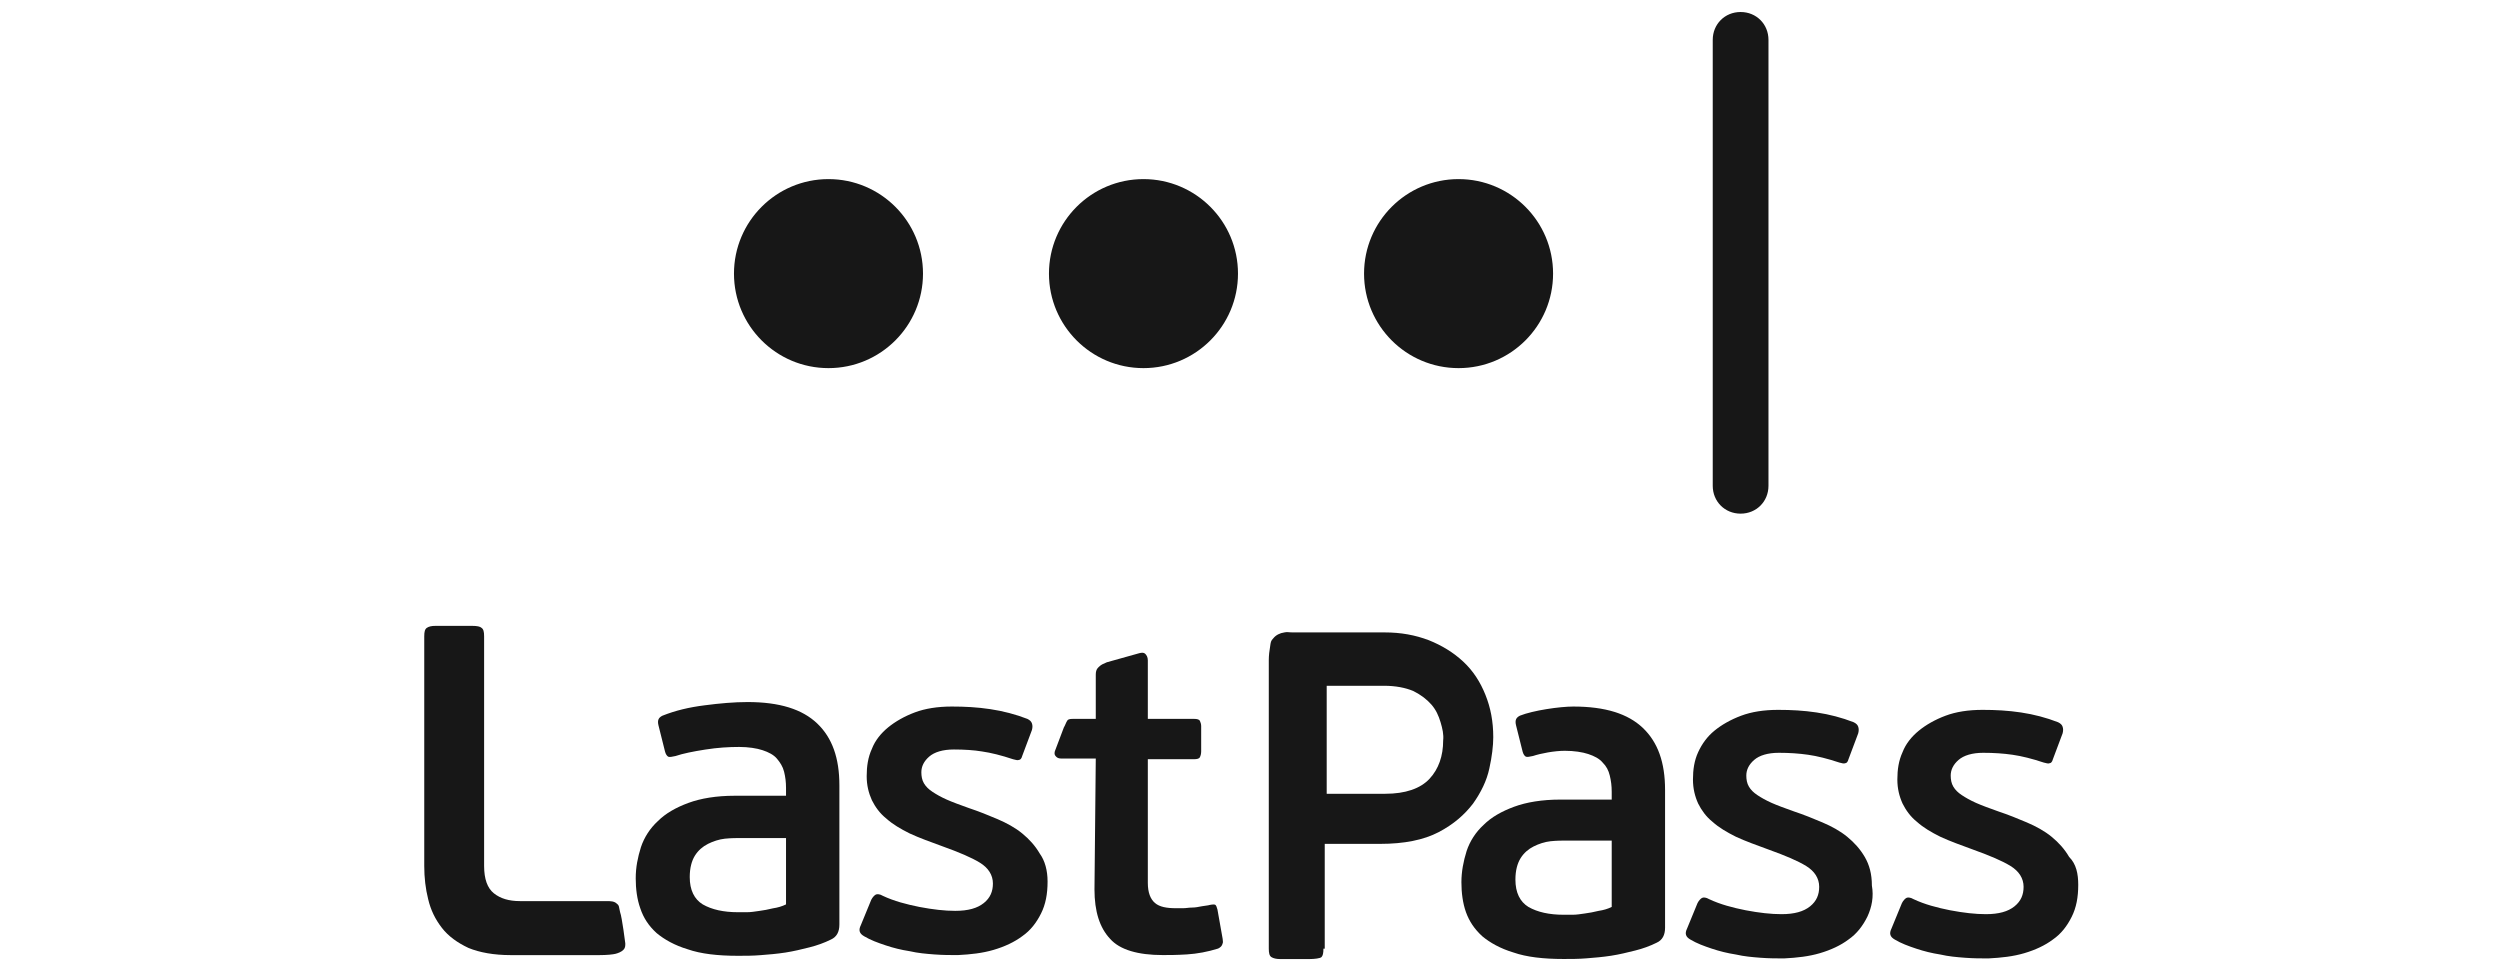
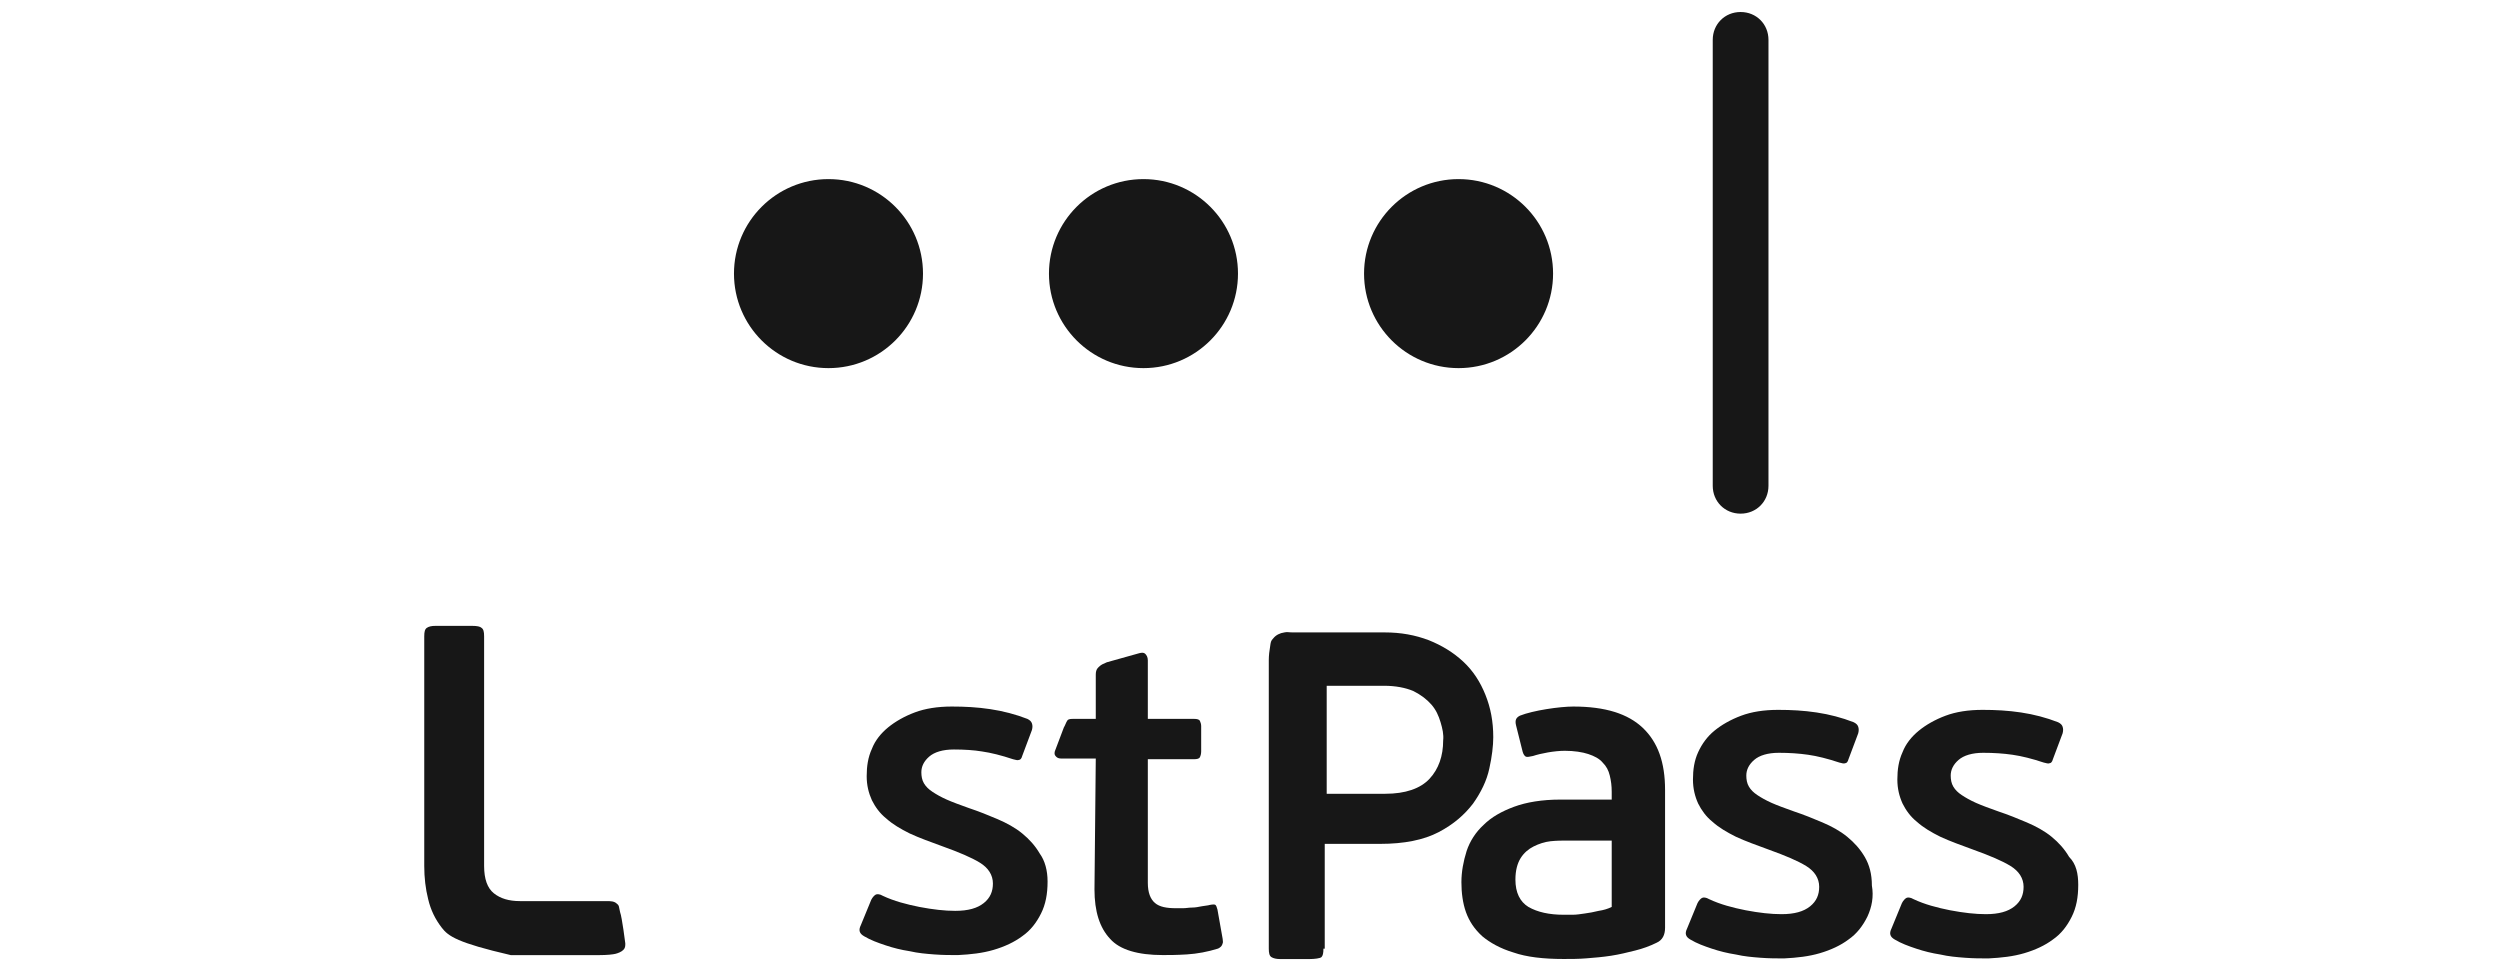
<svg xmlns="http://www.w3.org/2000/svg" width="200" height="77" viewBox="0 0 200 77" fill="none">
  <g clip-path="url(#clip0_6688_1388)">
-     <path d="M34.149 50.227C34.305 50.122 34.513 50.07 34.825 50.07H37.792C38.157 50.07 38.417 50.122 38.521 50.227C38.677 50.331 38.729 50.539 38.729 50.903V69.277C38.729 70.319 38.989 71.047 39.51 71.464C40.031 71.88 40.707 72.088 41.592 72.088H48.515C48.827 72.088 49.14 72.088 49.348 72.296C49.556 72.453 49.504 72.557 49.608 72.973C49.764 73.389 50.024 75.472 50.024 75.472C50.024 75.68 50.024 75.836 49.868 75.992C49.712 76.148 49.452 76.252 49.244 76.304C49.035 76.356 48.567 76.409 47.942 76.409C47.318 76.409 40.863 76.409 40.863 76.409C39.51 76.409 38.365 76.2 37.48 75.836C36.595 75.42 35.866 74.899 35.346 74.222C34.825 73.546 34.461 72.817 34.253 71.932C34.044 71.099 33.94 70.214 33.94 69.277V50.903C33.94 50.539 33.992 50.331 34.149 50.227Z" fill="#171717" />
+     <path d="M34.149 50.227C34.305 50.122 34.513 50.07 34.825 50.07H37.792C38.157 50.07 38.417 50.122 38.521 50.227C38.677 50.331 38.729 50.539 38.729 50.903V69.277C38.729 70.319 38.989 71.047 39.51 71.464C40.031 71.88 40.707 72.088 41.592 72.088H48.515C48.827 72.088 49.14 72.088 49.348 72.296C49.556 72.453 49.504 72.557 49.608 72.973C49.764 73.389 50.024 75.472 50.024 75.472C50.024 75.68 50.024 75.836 49.868 75.992C49.712 76.148 49.452 76.252 49.244 76.304C49.035 76.356 48.567 76.409 47.942 76.409C47.318 76.409 40.863 76.409 40.863 76.409C36.595 75.42 35.866 74.899 35.346 74.222C34.825 73.546 34.461 72.817 34.253 71.932C34.044 71.099 33.94 70.214 33.94 69.277V50.903C33.94 50.539 33.992 50.331 34.149 50.227Z" fill="#171717" />
    <path d="M133.205 74.221C133.205 74.794 132.997 75.21 132.529 75.418C132.008 75.678 131.436 75.887 130.811 76.043C130.186 76.199 129.562 76.355 128.885 76.459C128.208 76.563 127.584 76.615 126.907 76.668C126.282 76.719 125.658 76.719 125.085 76.719C123.472 76.719 122.118 76.563 121.077 76.199C120.036 75.887 119.203 75.418 118.579 74.898C117.954 74.325 117.538 73.701 117.277 72.972C117.017 72.243 116.913 71.41 116.913 70.577C116.913 69.745 117.069 68.912 117.33 68.079C117.59 67.298 118.058 66.569 118.683 65.997C119.307 65.372 120.14 64.904 121.129 64.539C122.118 64.175 123.368 63.967 124.825 63.967H128.937V63.342C128.937 62.874 128.885 62.457 128.781 62.041C128.677 61.624 128.521 61.312 128.208 61C127.948 60.688 127.532 60.479 127.063 60.323C126.595 60.167 125.918 60.063 125.189 60.063C124.357 60.063 123.263 60.271 122.639 60.479C122.379 60.531 122.17 60.584 122.066 60.531C121.962 60.479 121.858 60.323 121.806 60.115L121.285 58.033C121.181 57.617 121.285 57.408 121.598 57.252C122.639 56.836 124.773 56.523 125.866 56.523C128.417 56.523 130.238 57.096 131.436 58.241C132.633 59.386 133.205 61 133.205 63.186V74.221ZM128.885 67.246H125.398C124.981 67.246 124.565 67.246 124.044 67.298C123.576 67.35 123.107 67.506 122.691 67.715C122.274 67.923 121.91 68.235 121.65 68.651C121.39 69.068 121.233 69.641 121.233 70.369C121.233 71.41 121.598 72.139 122.274 72.555C123.003 72.972 123.94 73.18 125.085 73.18C125.241 73.18 125.502 73.18 125.814 73.18C126.126 73.18 126.439 73.128 126.803 73.076C127.167 73.024 127.48 72.972 127.896 72.868C128.26 72.816 128.625 72.712 128.937 72.555V67.246H128.885Z" fill="#171717" />
    <path d="M83.806 70.525C83.806 71.514 83.65 72.347 83.285 73.076C82.921 73.805 82.452 74.429 81.776 74.898C81.151 75.366 80.37 75.731 79.485 75.991C78.601 76.251 77.664 76.355 76.623 76.407C76.05 76.407 75.425 76.407 74.749 76.355C74.072 76.303 73.447 76.251 72.771 76.095C72.094 75.991 71.469 75.835 70.845 75.626C70.22 75.418 69.648 75.21 69.127 74.898C68.763 74.689 68.659 74.429 68.867 74.013L69.7 71.983C69.804 71.775 69.96 71.618 70.064 71.566C70.168 71.514 70.376 71.514 70.637 71.671C71.522 72.087 72.51 72.347 73.552 72.555C74.645 72.764 75.582 72.868 76.414 72.868C77.455 72.868 78.184 72.659 78.705 72.243C79.225 71.827 79.433 71.306 79.433 70.681C79.433 70.005 79.069 69.432 78.392 69.016C77.716 68.6 76.727 68.183 75.425 67.715C74.436 67.35 73.552 67.038 72.771 66.674C72.042 66.309 71.417 65.945 70.897 65.476C70.376 65.06 70.012 64.539 69.752 64.019C69.492 63.446 69.335 62.822 69.335 62.093C69.335 61.312 69.439 60.584 69.752 59.907C70.012 59.23 70.481 58.658 71.053 58.189C71.626 57.721 72.354 57.304 73.187 56.992C74.02 56.68 75.009 56.523 76.154 56.523C77.195 56.523 78.184 56.575 79.225 56.732C80.266 56.888 81.255 57.148 82.192 57.512C82.4 57.617 82.504 57.721 82.556 57.877C82.609 58.033 82.609 58.189 82.556 58.397L81.776 60.479C81.724 60.688 81.62 60.792 81.516 60.792C81.411 60.844 81.255 60.792 81.047 60.74C80.11 60.427 79.277 60.219 78.549 60.115C77.924 60.011 77.143 59.959 76.31 59.959C75.425 59.959 74.749 60.167 74.332 60.531C73.916 60.896 73.708 61.312 73.708 61.781C73.708 62.093 73.76 62.405 73.916 62.666C74.072 62.926 74.28 63.134 74.593 63.342C74.905 63.55 75.269 63.759 75.738 63.967C76.206 64.175 76.779 64.383 77.507 64.644C78.288 64.904 79.069 65.216 79.798 65.528C80.526 65.841 81.203 66.205 81.776 66.674C82.348 67.142 82.817 67.662 83.181 68.287C83.597 68.86 83.806 69.641 83.806 70.525Z" fill="#171717" />
    <path d="M97.448 75.885C96.615 76.145 95.782 76.301 94.949 76.353C94.116 76.405 93.492 76.405 93.023 76.405C91.045 76.405 89.588 75.989 88.807 75.104C87.974 74.219 87.558 72.918 87.558 71.148L87.662 60.685H84.955C84.695 60.685 84.591 60.633 84.487 60.529C84.383 60.425 84.331 60.321 84.383 60.113C84.435 59.957 85.112 58.187 85.112 58.187C85.163 58.135 85.32 57.718 85.372 57.666C85.424 57.562 85.528 57.51 85.84 57.51H87.662V53.971C87.662 53.502 87.87 53.398 87.974 53.294C88.078 53.19 88.287 53.086 88.547 52.982L91.15 52.253C91.358 52.201 91.514 52.201 91.618 52.305C91.722 52.409 91.826 52.565 91.826 52.825V57.51H95.522C95.782 57.51 95.938 57.562 95.99 57.666C96.042 57.77 96.094 57.927 96.094 58.083V60.113C96.094 60.321 96.042 60.477 95.99 60.581C95.938 60.685 95.782 60.737 95.522 60.737H91.826V70.627C91.826 71.408 92.034 71.928 92.399 72.241C92.763 72.553 93.336 72.657 94.064 72.657C94.221 72.657 94.429 72.657 94.637 72.657C94.897 72.657 95.105 72.605 95.366 72.605C95.626 72.605 95.886 72.553 96.146 72.501C96.407 72.449 96.615 72.449 96.771 72.397C97.031 72.345 97.188 72.345 97.24 72.397C97.292 72.449 97.344 72.553 97.396 72.761L97.812 75.104C97.812 75.26 97.864 75.364 97.812 75.468C97.76 75.676 97.656 75.78 97.448 75.885Z" fill="#171717" />
    <path d="M105.875 75.891C105.875 76.255 105.823 76.463 105.719 76.567C105.615 76.671 105.147 76.724 104.782 76.724H102.388C102.128 76.724 101.867 76.671 101.711 76.567C101.555 76.463 101.503 76.255 101.503 75.891V52.78C101.503 52.467 101.555 51.999 101.607 51.739C101.659 51.374 101.659 51.27 101.867 51.062C102.075 50.802 102.388 50.645 102.752 50.593C102.96 50.541 103.117 50.593 103.429 50.593H110.768C112.069 50.593 113.215 50.802 114.308 51.218C115.349 51.635 116.286 52.207 117.066 52.936C117.847 53.664 118.42 54.549 118.836 55.59C119.253 56.632 119.461 57.724 119.461 58.974C119.461 59.651 119.357 60.535 119.148 61.472C118.94 62.461 118.472 63.398 117.847 64.283C117.171 65.168 116.286 65.949 115.088 66.573C113.891 67.198 112.33 67.51 110.404 67.51H105.979V75.891H105.875ZM115.245 57.777C115.088 57.256 114.88 56.788 114.516 56.371C114.152 55.955 113.683 55.59 113.058 55.278C112.434 55.018 111.653 54.862 110.716 54.862H106.136V63.502H110.82C112.434 63.502 113.631 63.086 114.36 62.305C115.088 61.524 115.453 60.483 115.453 59.234C115.505 58.766 115.401 58.297 115.245 57.777Z" fill="#171717" />
    <path d="M149.387 73.341C149.022 74.07 148.554 74.695 147.877 75.163C147.253 75.632 146.472 75.996 145.587 76.256C144.702 76.517 143.765 76.621 142.724 76.673C142.152 76.673 141.527 76.673 140.85 76.621C140.174 76.569 139.549 76.517 138.872 76.361C138.196 76.256 137.571 76.1 136.946 75.892C136.322 75.684 135.749 75.476 135.229 75.163C134.864 74.955 134.76 74.695 134.968 74.278L135.801 72.249C135.905 72.04 136.062 71.884 136.166 71.832C136.27 71.78 136.478 71.78 136.738 71.936C137.623 72.353 138.612 72.613 139.653 72.821C140.746 73.029 141.683 73.133 142.516 73.133C143.557 73.133 144.286 72.925 144.806 72.509C145.327 72.092 145.535 71.572 145.535 70.947C145.535 70.27 145.171 69.698 144.494 69.281C143.817 68.865 142.828 68.449 141.527 67.98C140.538 67.616 139.653 67.303 138.872 66.939C138.144 66.575 137.519 66.21 136.998 65.742C136.478 65.326 136.114 64.805 135.853 64.284C135.593 63.712 135.437 63.087 135.437 62.359C135.437 61.578 135.541 60.849 135.853 60.172C136.166 59.496 136.582 58.923 137.155 58.455C137.727 57.986 138.456 57.57 139.289 57.258C140.122 56.945 141.111 56.789 142.256 56.789C143.297 56.789 144.286 56.841 145.327 56.997C146.368 57.153 147.357 57.414 148.294 57.778C148.502 57.882 148.606 57.986 148.658 58.142C148.71 58.299 148.71 58.455 148.658 58.663L147.877 60.745C147.825 60.953 147.721 61.057 147.617 61.057C147.513 61.109 147.357 61.057 147.149 61.005C146.212 60.693 145.379 60.485 144.65 60.381C143.921 60.276 143.141 60.224 142.308 60.224C141.423 60.224 140.746 60.433 140.33 60.797C139.913 61.161 139.705 61.578 139.705 62.046C139.705 62.359 139.757 62.671 139.913 62.931C140.069 63.191 140.278 63.4 140.59 63.608C140.902 63.816 141.267 64.024 141.735 64.233C142.204 64.441 142.776 64.649 143.505 64.909C144.286 65.169 145.066 65.482 145.795 65.794C146.524 66.106 147.201 66.471 147.773 66.939C148.346 67.408 148.814 67.928 149.179 68.553C149.543 69.177 149.751 69.906 149.751 70.843C149.907 71.728 149.751 72.561 149.387 73.341Z" fill="#171717" />
    <path d="M166.259 70.791C166.259 71.78 166.103 72.613 165.738 73.341C165.374 74.07 164.906 74.695 164.229 75.163C163.604 75.632 162.823 75.996 161.939 76.256C161.054 76.517 160.117 76.621 159.076 76.673C158.503 76.673 157.879 76.673 157.202 76.621C156.525 76.569 155.901 76.517 155.224 76.361C154.547 76.256 153.923 76.1 153.298 75.892C152.673 75.684 152.101 75.476 151.58 75.163C151.216 74.955 151.112 74.695 151.32 74.278L152.153 72.249C152.257 72.04 152.413 71.884 152.517 71.832C152.621 71.78 152.829 71.78 153.09 71.936C153.975 72.353 154.964 72.613 156.005 72.821C157.098 73.029 158.035 73.133 158.867 73.133C159.909 73.133 160.637 72.925 161.158 72.509C161.678 72.092 161.887 71.572 161.887 70.947C161.887 70.27 161.522 69.698 160.845 69.281C160.169 68.865 159.18 68.449 157.879 67.98C156.89 67.616 156.005 67.303 155.224 66.939C154.495 66.575 153.871 66.21 153.35 65.742C152.829 65.326 152.465 64.805 152.205 64.284C151.945 63.712 151.788 63.087 151.788 62.359C151.788 61.578 151.893 60.849 152.205 60.172C152.465 59.496 152.934 58.923 153.506 58.455C154.079 57.986 154.807 57.57 155.64 57.258C156.473 56.945 157.462 56.789 158.607 56.789C159.648 56.789 160.637 56.841 161.678 56.997C162.719 57.153 163.708 57.414 164.645 57.778C164.853 57.882 164.958 57.986 165.01 58.142C165.062 58.299 165.062 58.455 165.01 58.663L164.229 60.745C164.177 60.953 164.073 61.057 163.969 61.057C163.864 61.109 163.708 61.057 163.5 61.005C162.563 60.693 161.73 60.485 161.002 60.381C160.273 60.276 159.492 60.224 158.659 60.224C157.774 60.224 157.098 60.433 156.681 60.797C156.265 61.161 156.057 61.578 156.057 62.046C156.057 62.359 156.109 62.671 156.265 62.931C156.421 63.191 156.629 63.4 156.942 63.608C157.254 63.816 157.618 64.024 158.087 64.233C158.555 64.441 159.128 64.649 159.856 64.909C160.637 65.169 161.418 65.482 162.147 65.794C162.875 66.106 163.552 66.471 164.125 66.939C164.697 67.408 165.166 67.928 165.53 68.553C166.103 69.125 166.259 69.906 166.259 70.791Z" fill="#171717" />
-     <path d="M67.151 73.966C67.151 74.538 66.942 74.955 66.474 75.163C65.953 75.423 65.381 75.631 64.756 75.788C64.132 75.944 63.507 76.1 62.83 76.204C62.154 76.308 61.529 76.36 60.852 76.412C60.228 76.464 59.603 76.464 59.031 76.464C57.417 76.464 56.064 76.308 55.023 75.944C53.981 75.631 53.149 75.163 52.524 74.642C51.899 74.07 51.483 73.445 51.223 72.665C50.962 71.936 50.858 71.103 50.858 70.27C50.858 69.385 51.015 68.604 51.275 67.772C51.535 66.991 52.004 66.262 52.628 65.689C53.253 65.065 54.086 64.597 55.075 64.232C56.064 63.868 57.313 63.66 58.77 63.66H62.882V63.035C62.882 62.566 62.83 62.15 62.726 61.734C62.622 61.317 62.414 61.005 62.154 60.693C61.893 60.38 61.477 60.172 61.008 60.016C60.54 59.86 59.863 59.756 59.135 59.756C58.302 59.756 57.417 59.808 56.428 59.964C55.439 60.12 54.658 60.276 54.034 60.484C53.773 60.536 53.565 60.589 53.461 60.536C53.357 60.484 53.253 60.328 53.201 60.12L52.68 58.038C52.576 57.621 52.68 57.413 52.992 57.257C54.034 56.841 55.127 56.581 56.376 56.424C57.573 56.268 58.718 56.164 59.811 56.164C62.362 56.164 64.184 56.737 65.381 57.882C66.578 59.027 67.151 60.641 67.151 62.827V73.966ZM62.83 67.043H59.343C58.926 67.043 58.51 67.043 57.989 67.095C57.521 67.147 57.053 67.303 56.636 67.511C56.22 67.72 55.855 68.032 55.595 68.448C55.335 68.865 55.179 69.437 55.179 70.166C55.179 71.207 55.543 71.936 56.22 72.352C56.949 72.769 57.885 72.977 59.031 72.977C59.187 72.977 59.447 72.977 59.759 72.977C60.072 72.977 60.384 72.925 60.748 72.873C61.113 72.821 61.425 72.769 61.841 72.665C62.206 72.612 62.57 72.508 62.882 72.352V67.043H62.83Z" fill="#171717" />
    <path d="M137.019 3.19C137.019 1.93 137.988 0.961 139.248 0.961C140.508 0.961 141.478 1.93 141.478 3.19V38.862C141.478 40.122 140.508 41.092 139.248 41.092C137.988 41.092 137.019 40.122 137.019 38.862V3.19Z" fill="#171717" />
    <path d="M66.279 29.45C70.454 29.45 73.84 26.065 73.84 21.889C73.84 17.713 70.454 14.328 66.279 14.328C62.103 14.328 58.718 17.713 58.718 21.889C58.718 26.065 62.103 29.45 66.279 29.45Z" fill="#171717" />
    <path d="M91.478 29.45C95.654 29.45 99.039 26.065 99.039 21.889C99.039 17.713 95.654 14.328 91.478 14.328C87.302 14.328 83.917 17.713 83.917 21.889C83.917 26.065 87.302 29.45 91.478 29.45Z" fill="#171717" />
    <path d="M116.685 29.45C120.861 29.45 124.246 26.065 124.246 21.889C124.246 17.713 120.861 14.328 116.685 14.328C112.509 14.328 109.124 17.713 109.124 21.889C109.124 26.065 112.509 29.45 116.685 29.45Z" fill="#171717" />
  </g>
  <defs>
    <clipPath id="clip0_6688_1388">
      <rect width="198.358" height="76.037" fill="white" transform="translate(0.917 0.82)" />
    </clipPath>
  </defs>
</svg>